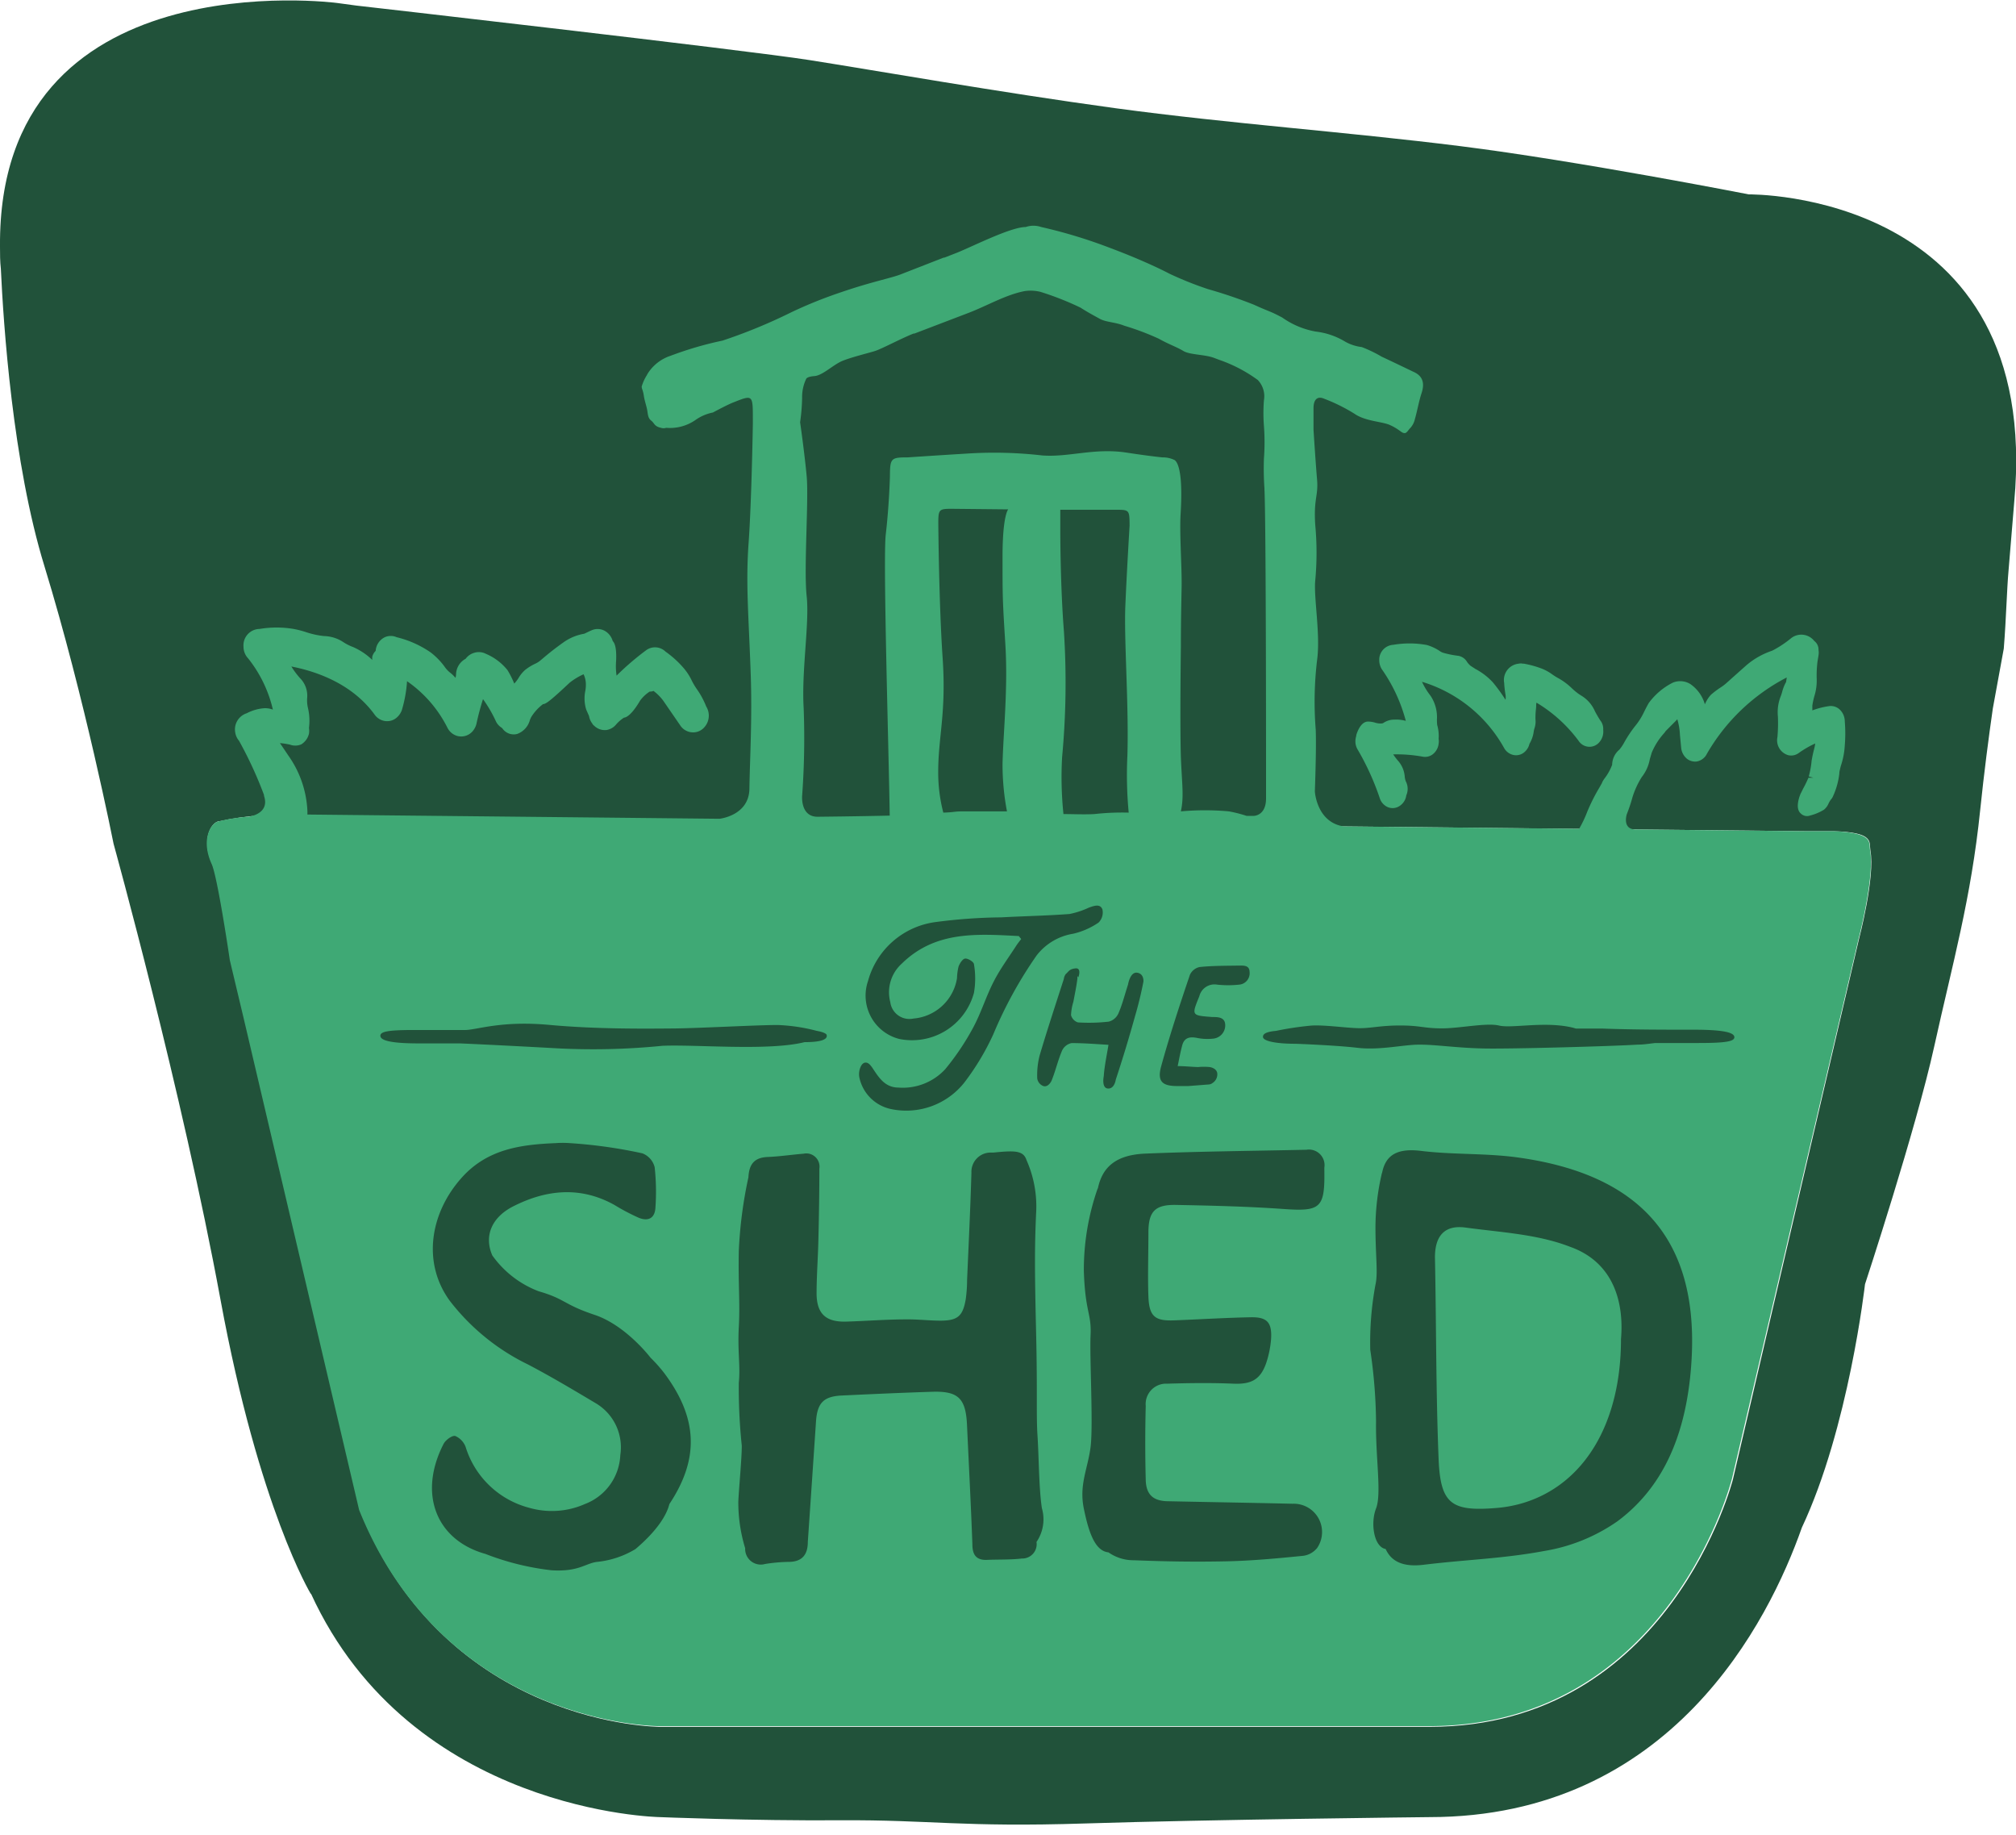
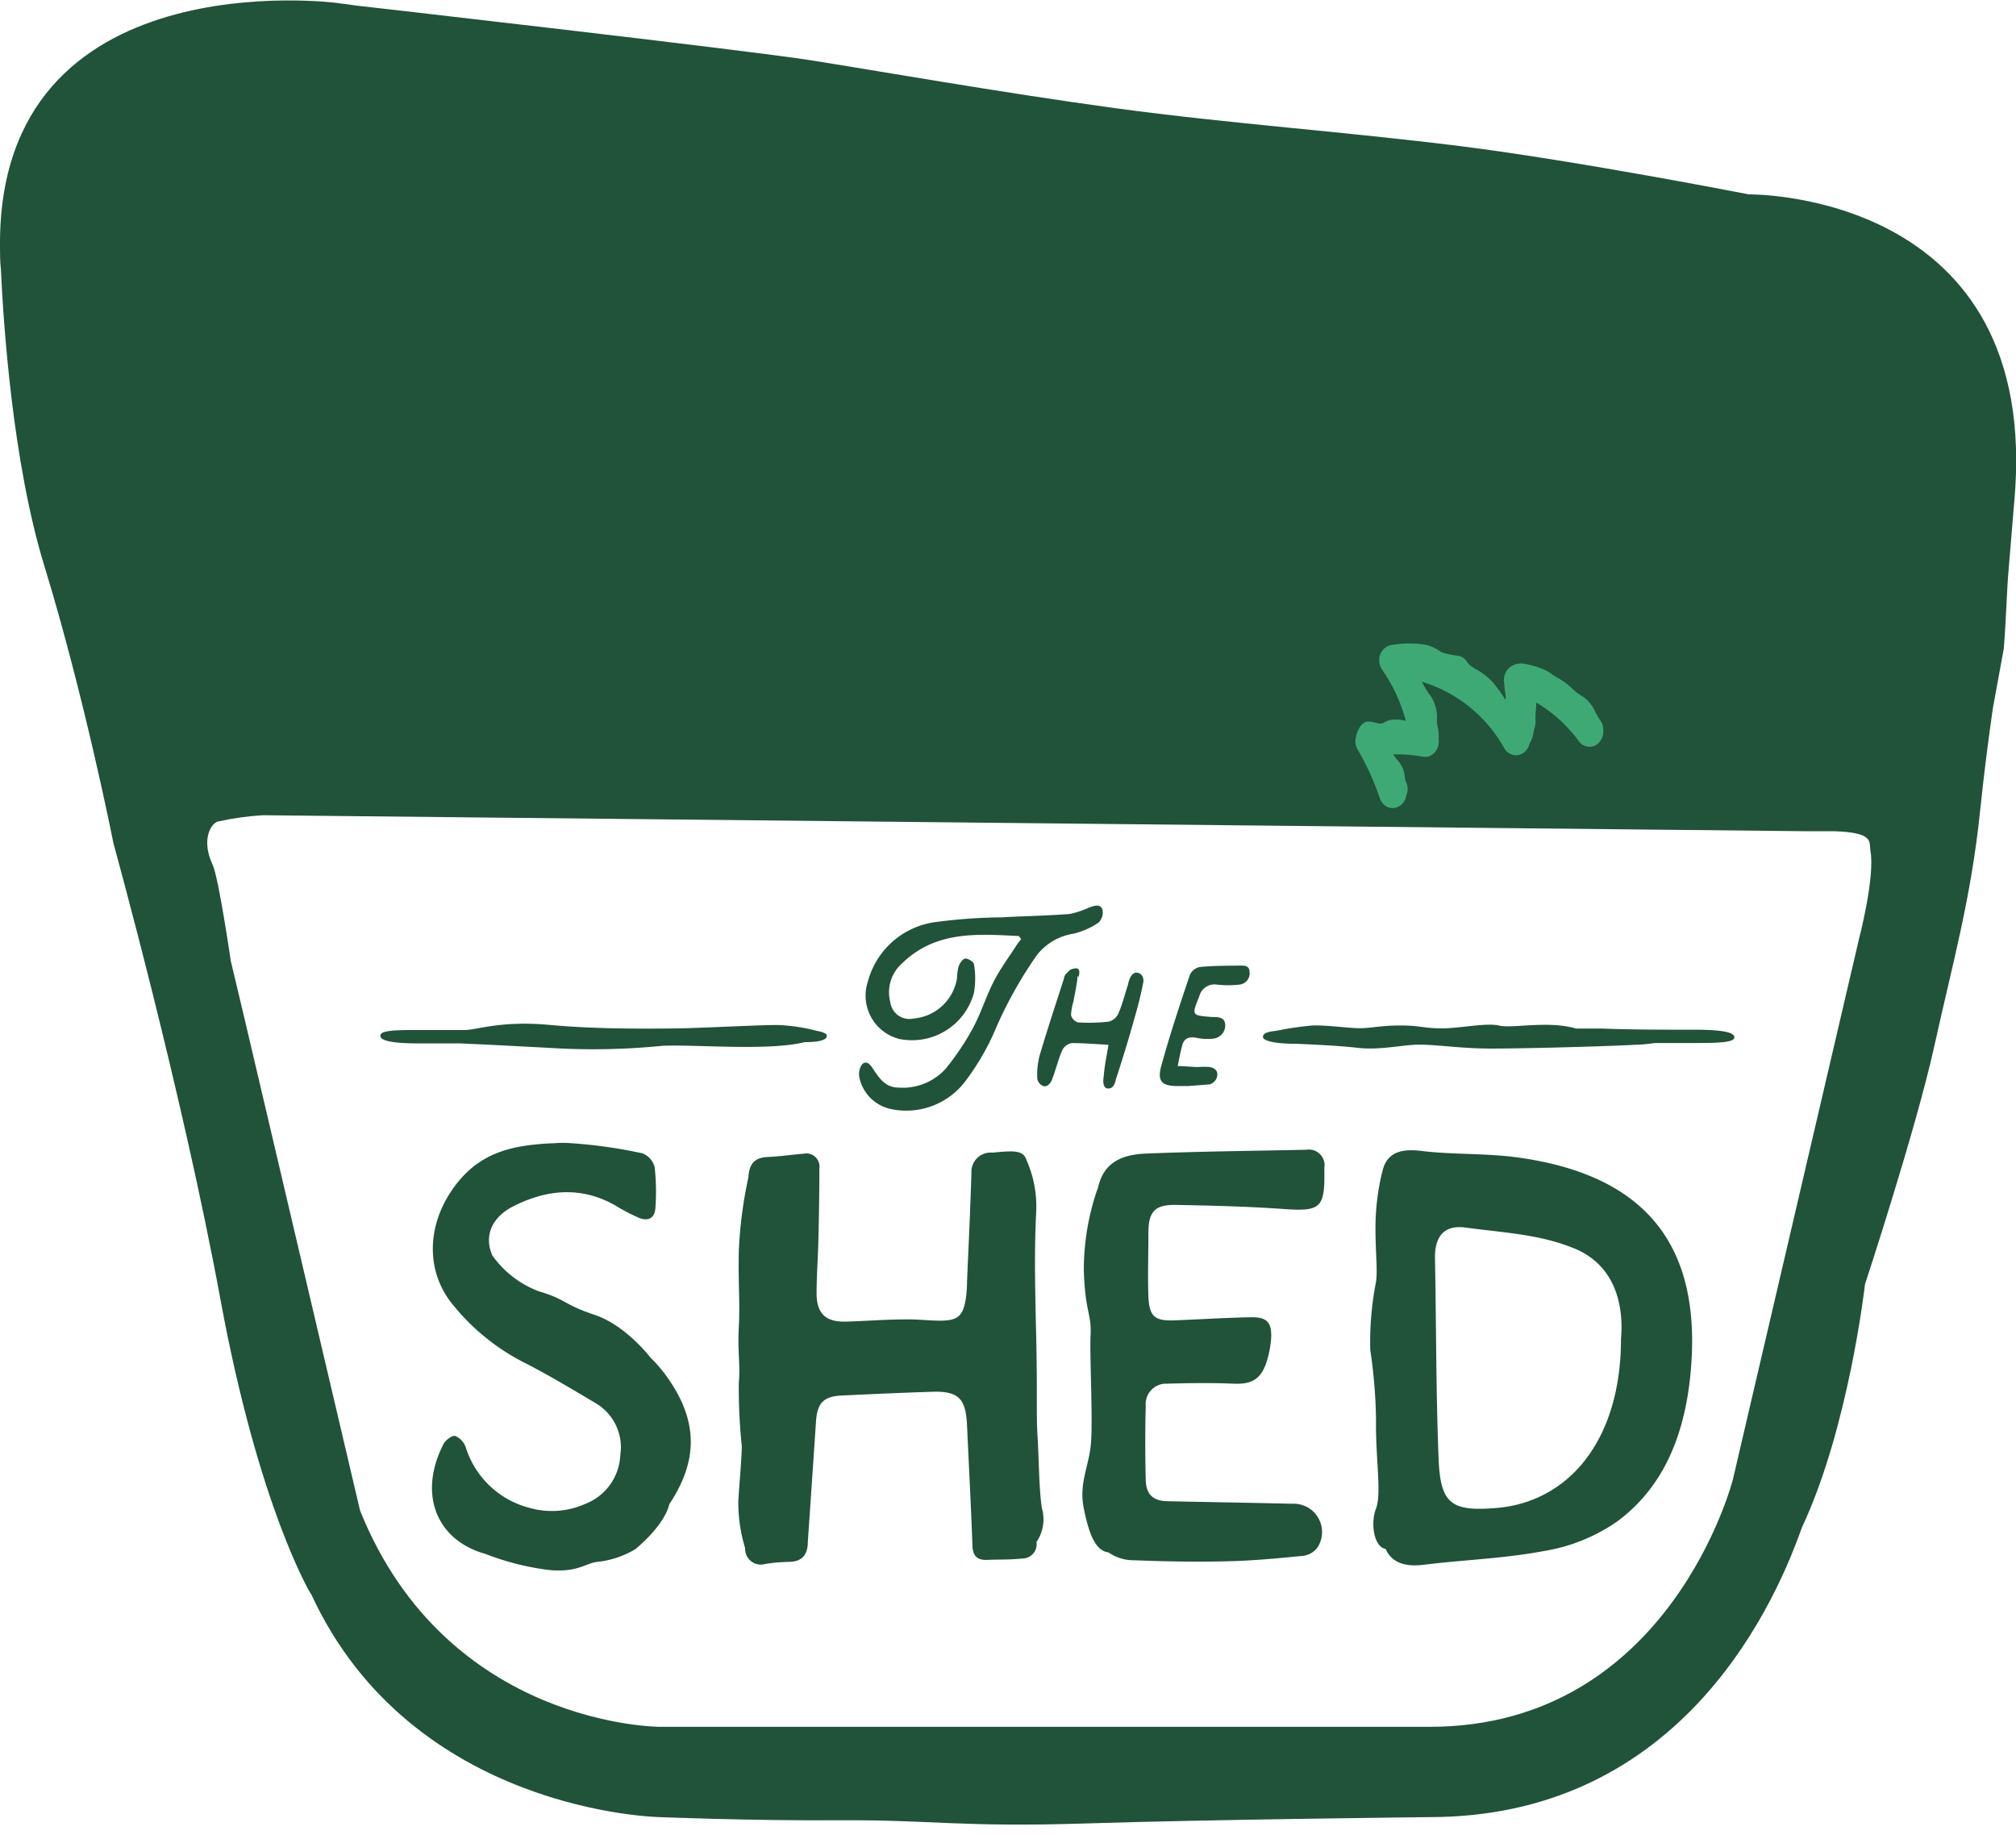
<svg xmlns="http://www.w3.org/2000/svg" width="100" height="91" fill="none">
  <g clip-path="url(#a)">
    <path d="M0 12.212v.029c0 .358 0 .72.043 1.098.125 2.693.578 9.61 2.168 14.762 1.996 6.517 3.423 13.745 3.423 13.745s3.394 12.245 5.304 22.61c1.91 10.365 4.483 14.595 4.483 14.595v-.029c4.984 10.876 17.283 11.09 17.283 11.09s4.54.187 8.999.158c4.46-.028 6.01.354 12.122.158 6.11-.196 17.082-.315 17.082-.315 11.978 0 16.838-9.72 18.47-14.356 2.33-4.951 3.133-12.07 3.133-12.07s2.53-7.69 3.437-11.806c.907-4.115 1.824-7.3 2.278-11.72.19-1.839.42-3.596.625-5.023l.544-2.974c.124-1.547.148-2.898.239-3.906l.277-3.342C101.342 9.434 86.747 9.64 86.747 9.64S78.26 7.978 72.473 7.252c-5.787-.726-11.401-1.108-17.145-1.886C49.6 4.583 43.34 3.48 40.156 2.98 36.972 2.478 17.694.277 17.68.277l-.955-.129S-.105-2.082 0 12.212Zm10.8 28.53c.735-.163 1.482-.268 2.234-.314l76.449.792h1.46c2.058.058 1.763.544 1.834.955.244 1.313-.568 4.402-.568 4.402l-6.25 26.783s-3.112 12.275-15.038 12.275H32.727s-10.546 0-14.866-10.719L12.13 50.52l-.682-2.864s-.602-4.14-.902-4.774c-.573-1.227-.096-2.025.253-2.14Z" fill="#21523A" />
    <path d="M69.112 31.977a.74.74 0 0 0-.697.764c0 .185.06.364.172.511.523.76.91 1.605 1.145 2.497a1.735 1.735 0 0 0-.553-.062.955.955 0 0 0-.54.153.214.214 0 0 1-.105.038.927.927 0 0 1-.349-.048 1.334 1.334 0 0 0-.324-.047c-.373 0-.554.558-.587.682v.034a.875.875 0 0 0-.034.382c.017.11.056.215.115.31.441.757.805 1.556 1.084 2.387a.72.72 0 0 0 .4.449.616.616 0 0 0 .511-.015.744.744 0 0 0 .406-.568.8.8 0 0 0-.024-.697.856.856 0 0 1-.052-.229c-.02-.28-.13-.548-.31-.764a3.137 3.137 0 0 1-.263-.343 7.2 7.2 0 0 1 1.466.114.628.628 0 0 0 .477-.105.768.768 0 0 0 .31-.535.7.7 0 0 0 0-.243 1.95 1.95 0 0 0-.071-.692 2.294 2.294 0 0 1-.01-.344 1.91 1.91 0 0 0-.324-1.108 3.49 3.49 0 0 1-.42-.687 6.975 6.975 0 0 1 4.077 3.29.698.698 0 0 0 .477.343.635.635 0 0 0 .52-.139.77.77 0 0 0 .258-.42 1.58 1.58 0 0 0 .206-.573c.009-.076.026-.151.052-.224.042-.14.055-.288.038-.434 0-.091 0-.277.024-.478.024-.2 0-.229.029-.33.82.49 1.535 1.14 2.1 1.91a.64.64 0 0 0 .998.072.8.8 0 0 0 .21-.635.673.673 0 0 0-.157-.482c-.058-.096-.139-.224-.249-.43a1.69 1.69 0 0 0-.687-.788l-.11-.071a3.02 3.02 0 0 1-.358-.296 3.231 3.231 0 0 0-.635-.477 3.193 3.193 0 0 1-.339-.21 2.311 2.311 0 0 0-.477-.268 4.927 4.927 0 0 0-.917-.258h-.052a.478.478 0 0 0-.215 0 .813.813 0 0 0-.716.955c.01.195.033.39.066.582a.784.784 0 0 1 0 .253 8.39 8.39 0 0 0-.63-.868 3.263 3.263 0 0 0-.86-.66l-.243-.157a.982.982 0 0 1-.176-.196.63.63 0 0 0-.435-.3 4.697 4.697 0 0 1-.74-.148.634.634 0 0 1-.195-.1 2.323 2.323 0 0 0-.621-.287 4.775 4.775 0 0 0-1.666-.01Z" fill="#3fa975" />
-     <path d="M92.763 42.175c-.072-.387.224-.874-1.833-.955H89.469l-8.274-.086c-.716.034-.53-.663-.501-.754.09-.234.181-.477.267-.793.109-.372.27-.727.478-1.055.201-.256.337-.557.396-.878.029-.105.062-.21.095-.325.145-.35.349-.673.602-.955.033-.037.063-.077.09-.119l.397-.4c.076-.072.134-.135.181-.187.075.251.119.511.13.773l.061.64a.811.811 0 0 0 .291.55.664.664 0 0 0 .478.133.698.698 0 0 0 .51-.387 9.754 9.754 0 0 1 3.959-3.781l-.029.196c0 .038-.033.076-.053.119a2.21 2.21 0 0 0-.148.406c-.02.073-.043.145-.071.215a2.159 2.159 0 0 0-.139.997c.015.343.007.686-.023 1.027a.768.768 0 0 0 .544.897.634.634 0 0 0 .506-.105 4.94 4.94 0 0 1 .821-.477c0 .105-.057.291-.086.415a6.681 6.681 0 0 0-.09.444c-.023.262-.07.52-.14.774l.23.067h-.248a5.436 5.436 0 0 1-.263.54l-.105.214a.223.223 0 0 0-.024.048c-.086.205-.253.72 0 .955a.439.439 0 0 0 .478.114c.24-.06.47-.157.682-.286a.783.783 0 0 0 .234-.316 1.43 1.43 0 0 1 .105-.18.597.597 0 0 0 .086-.115c.179-.372.293-.77.34-1.18 0-.1.028-.186.042-.248.014-.066.032-.131.053-.196.099-.31.158-.63.176-.954.033-.4.033-.8 0-1.199a.816.816 0 0 0-.214-.544.65.65 0 0 0-.54-.21c-.292.04-.579.111-.855.215v-.244c.023-.151.055-.301.096-.449.09-.283.131-.58.12-.878a5.54 5.54 0 0 1 .038-.836l.052-.324a.776.776 0 0 0 0-.263.53.53 0 0 0-.21-.448.817.817 0 0 0-1.136-.148c-.27.223-.561.42-.87.587l-.095.047c-.461.156-.889.397-1.26.712l-.745.663-.267.24a2.383 2.383 0 0 1-.282.21c-.167.109-.327.23-.477.362a1.552 1.552 0 0 0-.272.42l-.024.043a1.843 1.843 0 0 0-.702-.988.954.954 0 0 0-.888-.081 3.342 3.342 0 0 0-1.194 1.012c-.1.176-.167.31-.229.434-.12.258-.272.498-.453.716a6.21 6.21 0 0 0-.525.788c-.07.133-.153.257-.249.372a.997.997 0 0 0-.358.75 2.63 2.63 0 0 1-.377.678 1.373 1.373 0 0 0-.12.196c0 .033-.057.11-.114.22-.241.4-.452.818-.63 1.25-.11.287-.243.565-.396.83l-11.597-.118h-.081c-1.346-.201-1.432-1.733-1.432-1.733.038-1.05.071-2.388.043-3.066a17.4 17.4 0 0 1 .067-3.442c.176-1.274-.172-3.098-.091-3.948.086-.92.086-1.845 0-2.764-.086-1.318.162-1.432.09-2.254-.071-.82-.176-2.453-.176-2.477v-1.05c0-.454.205-.612.52-.478.528.2 1.035.451 1.514.75.52.362 1.308.381 1.714.539l.095.043c.358.167.52.348.616.367.096.02.129.03.3-.2a.955.955 0 0 0 .268-.477c.124-.43.196-.879.334-1.299.186-.563 0-.878-.405-1.055 0 0-1.16-.559-1.576-.75a6.434 6.434 0 0 0-.988-.477 2.194 2.194 0 0 1-.812-.263 3.642 3.642 0 0 0-1.475-.506 4.112 4.112 0 0 1-1.652-.692c-.65-.348-.62-.277-1.399-.635a23.597 23.597 0 0 0-2.291-.778 17.356 17.356 0 0 1-1.91-.764s-1.05-.568-2.96-1.284a24.782 24.782 0 0 0-3.4-1.031 1.18 1.18 0 0 0-.768 0c-.764 0-2.735 1.016-3.47 1.298l-.564.22h-.038l-2.067.806c-.478.201-1.433.368-2.999.903-.853.285-1.689.62-2.501 1.007a26.63 26.63 0 0 1-3.4 1.399c-.879.184-1.742.437-2.582.754a2.125 2.125 0 0 0-1.146.907l-.029.058c-.11.174-.194.361-.253.558 0 .124.062.163.105.45.043.286.143.539.177.773.033.233.052.362.2.477.148.115.144.282.478.348.082.028.17.028.253 0a2.22 2.22 0 0 0 1.432-.372c.264-.192.567-.324.888-.387 0 0 .711-.386 1.026-.506.955-.377.955-.382.955.85v.23s-.062 3.819-.21 5.881c-.148 2.063 0 3.533.105 6.545.077 2.206-.047 4.259-.066 5.677-.034 1.322-1.485 1.47-1.485 1.47l-20.439-.21v-.162a5.147 5.147 0 0 0-.954-2.774c-.144-.215-.287-.43-.411-.606.169.013.336.039.501.076a.754.754 0 0 0 .559-.014.854.854 0 0 0 .382-.53.924.924 0 0 0 0-.282c.044-.342.025-.69-.058-1.026a1.686 1.686 0 0 1-.033-.449 1.237 1.237 0 0 0-.353-.998 4.025 4.025 0 0 1-.43-.577c1.246.243 3.017.854 4.13 2.387a.765.765 0 0 0 .534.32.722.722 0 0 0 .583-.191.883.883 0 0 0 .234-.354c.14-.466.226-.946.258-1.432a6.173 6.173 0 0 1 2 2.301.787.787 0 0 0 .478.41.749.749 0 0 0 .837-.313.844.844 0 0 0 .132-.307c.086-.4.195-.807.32-1.203.25.347.466.718.644 1.108.062.128.16.236.282.31a.09.09 0 0 0 .033.029.678.678 0 0 0 .735.281 1.007 1.007 0 0 0 .635-.702l.058-.128a2.36 2.36 0 0 1 .592-.65c.143 0 .396-.195 1.317-1.06.212-.169.445-.31.693-.42.072.15.11.312.114.478.003.118-.007.237-.029.353-.062.308-.046.627.048.926l.139.315a.812.812 0 0 0 .162.373c.02.043.05.08.09.105a.75.75 0 0 0 .607.215.769.769 0 0 0 .477-.268c.116-.135.251-.253.401-.348.086 0 .359-.1.793-.84.13-.178.292-.33.477-.45.066.002.13-.01.191-.033.181.136.342.297.478.478l.821 1.193.029.043a.764.764 0 0 0 .839.314.737.737 0 0 0 .273-.147.864.864 0 0 0 .172-1.112 4.071 4.071 0 0 0-.478-.879 3.383 3.383 0 0 1-.238-.405 2.794 2.794 0 0 0-.454-.678 4.957 4.957 0 0 0-.845-.755.745.745 0 0 0-.955-.076c-.521.386-1.014.809-1.475 1.265a3.172 3.172 0 0 1-.024-.716c.038-.726-.095-.926-.167-.998a.85.85 0 0 0-.282-.43.736.736 0 0 0-.763-.105c-.124.053-.244.115-.368.172a2.48 2.48 0 0 0-.993.401c-.37.26-.727.536-1.07.831l-.162.134c-.07.05-.145.094-.224.129-.17.08-.33.18-.478.296-.13.115-.242.25-.329.4-.063.101-.135.195-.215.282a4.45 4.45 0 0 0-.339-.673 2.75 2.75 0 0 0-1.074-.807.764.764 0 0 0-.559-.052.798.798 0 0 0-.439.3.902.902 0 0 0-.477.784.582.582 0 0 1-.029.162 1.56 1.56 0 0 0-.253-.248 1.386 1.386 0 0 1-.3-.325 3.512 3.512 0 0 0-.67-.683 5.046 5.046 0 0 0-1.694-.759.72.72 0 0 0-.587 0 .815.815 0 0 0-.454.678.626.626 0 0 0-.167.282.848.848 0 0 0 0 .167 3.226 3.226 0 0 0-.955-.64 2.357 2.357 0 0 1-.51-.262c-.28-.177-.601-.274-.931-.282a4.185 4.185 0 0 1-.865-.186 4.611 4.611 0 0 0-.644-.167 5.087 5.087 0 0 0-1.685 0 .812.812 0 0 0-.798.888.84.84 0 0 0 .23.573 6.379 6.379 0 0 1 1.227 2.54 1.07 1.07 0 0 0-.502-.063c-.278.03-.549.114-.797.244a.84.84 0 0 0-.568.955c.023.15.087.29.186.406.48.865.896 1.765 1.241 2.692a.22.22 0 0 0 0 .043c.306.907-.759 1.031-.759 1.031a8.781 8.781 0 0 0-1.556.249c-.344.133-.821.912-.282 2.1.3.66.902 4.774.902 4.774l.683 2.865 5.73 24.396c4.32 10.718 14.866 10.718 14.866 10.718h38.193c11.936 0 15.04-12.274 15.04-12.274l6.272-26.74s.812-3.099.578-4.412ZM50.01 25.26s-.281.296-.281 2.335c0 2.038 0 2.124.138 4.33.139 2.206-.1 4.378-.138 5.953a12.5 12.5 0 0 0 .22 2.359H47.78c-.478 0-.406.043-.989.062a7.92 7.92 0 0 1-.253-2.02c0-1.742.406-2.926.22-5.643-.186-2.716-.215-6.684-.215-6.684 0-.687.034-.72.669-.72l2.797.028Zm5.91 12.256c-.042.928-.02 1.858.067 2.783-.569-.015-1.138.009-1.704.072-.51.028-1.022 0-1.532 0-.097-.938-.12-1.881-.067-2.822.194-2.074.224-4.16.09-6.24-.18-2.253-.18-4.932-.18-4.932V25.28h2.735c.692 0 .697 0 .702.788 0 0-.139 2.268-.21 3.967-.072 1.7.18 4.951.1 7.482Zm6.88 2.076c0 .893-.635.87-.635.87h-.324a6.75 6.75 0 0 0-.879-.225 13.236 13.236 0 0 0-2.387 0c.158-.73.057-1.304 0-2.678-.052-1.7 0-5.476 0-5.476 0-1.657.043-2.917.038-3.2 0-.988-.105-2.43-.052-3.38.12-1.909-.096-2.549-.296-2.687-.19-.093-.4-.139-.611-.134-.363-.038-.955-.11-1.79-.239-1.59-.238-2.827.24-4.159.144a20.895 20.895 0 0 0-3.7-.096c-1.8.11-2.979.191-2.979.191-.84 0-.878.043-.883.955 0 0-.038 1.432-.206 2.864-.143 1.208.144 10.504.196 13.946-1.609.038-3.58.057-3.58.057-.86 0-.764-1.045-.764-1.045.105-1.443.13-2.89.076-4.335-.114-1.872.296-4.206.148-5.567-.148-1.36.11-4.774 0-5.949-.11-1.174-.325-2.669-.325-2.669.059-.401.092-.806.1-1.212-.007-.33.065-.658.21-.955.039-.043.135-.1.388-.12.42-.023.954-.582 1.432-.768.477-.186 1.25-.372 1.585-.477.334-.105 1.313-.63 1.91-.864h.042l2.664-1.017c.955-.363 1.848-.903 2.803-1.089.264-.04.533-.026.792.038.677.212 1.338.472 1.977.779.42.267.64.377.955.553.315.177.768.163 1.217.344.586.175 1.158.39 1.714.645.51.286.902.415 1.222.61.32.196 1.08.168 1.542.35l.239.09a7.236 7.236 0 0 1 1.91.998 1.165 1.165 0 0 1 .305 1.007c-.033.424-.033.85 0 1.275.04.537.04 1.076 0 1.613-.018.51-.008 1.02.029 1.528a.115.115 0 0 0 0 .062c.081 2.063.076 14.385.076 15.24v.023Z" fill="#3fa975" />
    <path d="M50.535 46.42c-2.063-.106-4.135-.268-5.801 1.365a1.91 1.91 0 0 0-.573 1.91.956.956 0 0 0 1.15.816 2.387 2.387 0 0 0 2.159-1.996c.005-.194.031-.388.076-.577.057-.158.196-.382.325-.401.129-.02.425.157.439.272a4.17 4.17 0 0 1 0 1.432 3.184 3.184 0 0 1-3.705 2.282 2.22 2.22 0 0 1-1.551-2.865 4.015 4.015 0 0 1 3.341-2.93 26.717 26.717 0 0 1 3.275-.235c1.127-.062 2.259-.081 3.385-.167.33-.067.65-.172.955-.315.248-.086.559-.21.673.086a.706.706 0 0 1-.19.654c-.382.262-.81.45-1.26.554a2.864 2.864 0 0 0-1.815 1.079 20.915 20.915 0 0 0-2.148 3.91 12.462 12.462 0 0 1-1.433 2.387 3.675 3.675 0 0 1-3.643 1.318 2.03 2.03 0 0 1-1.56-1.533.883.883 0 0 1 .071-.592c.115-.224.325-.253.506 0l.029.033c.324.478.62 1.022 1.322 1.027a2.864 2.864 0 0 0 2.325-.912 12.66 12.66 0 0 0 1.38-2.053c.401-.74.644-1.561 1.031-2.306.315-.616.73-1.174 1.103-1.752.076-.12.167-.229.253-.344l-.12-.148ZM53.49 48.468s.177-.478-.143-.445c-.32.034-.34.168-.478.277a.506.506 0 0 0-.1.249c-.406 1.26-.821 2.516-1.198 3.786a3.912 3.912 0 0 0-.12 1.155.478.478 0 0 0 .301.368c.248.08.406-.258.406-.258.196-.478.315-1.008.52-1.49a.664.664 0 0 1 .478-.382c.597 0 1.193.048 1.828.086-.09.554-.2 1.05-.234 1.557 0 0-.124.587.206.61.33.025.391-.443.391-.443.344-1.041.662-2.09.955-3.146a18.59 18.59 0 0 0 .415-1.71s.043-.391-.31-.444c-.353-.052-.453.588-.453.588-.158.477-.282.988-.478 1.432a.725.725 0 0 1-.477.406 8.65 8.65 0 0 1-1.533.038.52.52 0 0 1-.339-.358c.009-.224.047-.446.115-.66.071-.381.153-.763.2-1.15v-.133M60.15 53.705a.344.344 0 0 1-.206.076l-.993.077h-.563c-.735 0-.988-.23-.797-.955.42-1.533.92-3.046 1.432-4.56a.692.692 0 0 1 .477-.386c.64-.067 1.29-.062 1.938-.072.234 0 .535-.033.545.31a.567.567 0 0 1-.52.635 5.14 5.14 0 0 1-1.084 0 .774.774 0 0 0-.888.573c-.387.955-.401.955.64 1.032.281 0 .64 0 .644.405a.66.66 0 0 1-.616.669 2.585 2.585 0 0 1-.812-.043c-.348-.062-.606 0-.706.377-.1.377-.153.683-.224 1.026.334 0 .668.038 1.007.048a3 3 0 0 1 .582 0s.377.048.377.353a.51.51 0 0 1-.233.435ZM32.273 67.335s-1.218-1.609-2.779-2.13c-1.56-.52-1.432-.782-2.773-1.169a4.989 4.989 0 0 1-2.302-1.78c-.415-.956-.047-1.91 1.113-2.469 1.618-.802 3.294-.955 4.95-.029.392.24.798.454 1.218.64.477.182.788 0 .812-.52.047-.665.034-1.333-.039-1.996a.997.997 0 0 0-.61-.687 24.013 24.013 0 0 0-3.6-.506c-.382-.029-.697 0-.697 0-1.729.071-3.376.29-4.646 1.694-1.604 1.776-1.981 4.254-.606 6.13a10.904 10.904 0 0 0 3.872 3.151c1.14.597 2.244 1.256 3.342 1.91a2.539 2.539 0 0 1 1.241 2.583 2.721 2.721 0 0 1-1.757 2.43c-.87.385-1.85.45-2.764.186a4.488 4.488 0 0 1-3.151-3.017.954.954 0 0 0-.516-.544c-.157-.038-.477.2-.577.391-1.275 2.478-.368 4.774 2.072 5.457 1.053.411 2.156.684 3.28.812 1.384.086 1.69-.363 2.296-.42a4.546 4.546 0 0 0 1.867-.63c.3-.254 1.432-1.223 1.685-2.235 1.518-2.287 1.38-4.297-.244-6.478a7.108 7.108 0 0 0-.687-.774ZM58.335 59.754c1.771.033 3.543.076 5.31.2 1.856.134 2.076-.033 2.047-1.91v-.138a.774.774 0 0 0-.888-.888c-2.664.057-5.337.081-8.001.191-1.39.062-2.125.616-2.35 1.752v-.038a12.221 12.221 0 0 0-.691 4.106c.066 2.057.386 2.1.334 3.184-.053 1.084.138 4.464 0 5.548-.139 1.084-.578 1.866-.334 3.055.243 1.189.558 2.1 1.222 2.168.369.259.81.395 1.26.391 1.59.062 2.98.086 4.564.053 1.266-.024 2.526-.144 3.782-.268a1.063 1.063 0 0 0 .749-.4 1.404 1.404 0 0 0-1.222-2.187c-2.048-.048-4.096-.081-6.145-.124-.759 0-1.122-.316-1.14-1.065a72.102 72.102 0 0 1 0-3.662 1.013 1.013 0 0 1 1.064-1.103c1.098-.033 2.201-.047 3.299 0 .879.034 1.337-.205 1.623-1.055.121-.37.198-.753.23-1.14.057-.836-.187-1.118-1.013-1.099-1.265.024-2.53.105-3.79.153-.955.038-1.242-.191-1.28-1.18-.038-.988 0-2.114 0-3.17 0-1.054.33-1.393 1.37-1.374ZM75.322 57.405c-1.59-.225-3.228-.134-4.827-.33-1.198-.148-1.776.21-1.943 1.113v-.034c-.21.883-.319 1.786-.325 2.693 0 1.432.134 2.282 0 2.864a15.62 15.62 0 0 0-.258 3.228c.177 1.17.273 2.35.287 3.533-.029 1.823.286 3.6 0 4.335-.287.735-.105 1.91.477 2.01.272.606.845.907 1.876.783 2.101-.258 3.94-.301 6.011-.688a8.837 8.837 0 0 0 3.605-1.466c2.315-1.718 3.29-4.268 3.604-7.075.697-6.455-2.048-10.064-8.507-10.966Zm5.084 9.004c0 4.182-1.824 7.19-4.822 8.116-.424.13-.861.214-1.303.253-2.287.196-2.831-.181-2.922-2.43-.134-3.342-.114-6.684-.181-9.997 0-1.06.477-1.614 1.513-1.475 1.743.238 3.566.324 5.19.954 2.072.736 2.692 2.621 2.525 4.579ZM51.466 71.236c-.072-1.041 0-2.125-.072-5.161-.071-3.037-.076-4.202 0-5.897a5.653 5.653 0 0 0-.477-2.65c-.157-.477-.578-.477-1.637-.371h-.139a.954.954 0 0 0-.955 1.002c-.052 1.771-.138 3.538-.215 5.309 0 .32-.023.638-.066.955-.144.845-.397 1.064-1.242 1.07-.573 0-1.15-.072-1.723-.063-.988 0-1.977.081-2.965.11-.988.029-1.46-.368-1.47-1.38 0-.897.071-1.79.09-2.688.029-1.174.048-2.344.048-3.518a.654.654 0 0 0-.783-.74c-.592.047-1.184.138-1.78.162-.674.029-.922.368-.956 1.007a21.527 21.527 0 0 0-.477 3.653c-.033 1.69.067 2.535 0 3.771-.067 1.237.086 1.91 0 2.764-.01 1.043.039 2.086.148 3.123 0 .625-.134 2.014-.172 2.764a7.752 7.752 0 0 0 .34 2.32.774.774 0 0 0 .983.783 8.001 8.001 0 0 1 1.17-.105c.696 0 .954-.386.954-.988.137-1.99.272-3.98.406-5.972.062-.917.372-1.246 1.27-1.29 1.494-.071 2.989-.138 4.483-.186 1.303-.043 1.676.32 1.738 1.647.09 1.977.195 3.949.267 5.925 0 .511.191.788.73.764.54-.024 1.151 0 1.724-.067a.712.712 0 0 0 .726-.821 1.995 1.995 0 0 0 .267-1.676c-.148-.955-.148-2.516-.215-3.556ZM84.226 51.065c-1.585 0-3.228 0-4.775-.058h-1.284l-.129-.038c-1.375-.343-3.04.043-3.676-.11-.635-.152-1.967.144-2.864.139-.898-.005-1.041-.143-2.048-.143-1.008 0-1.466.148-2.082.133-.616-.014-1.657-.167-2.31-.129a15.62 15.62 0 0 0-1.762.263c-.478.043-.673.148-.645.32.029.172.573.32 1.614.32 0 0 1.967.071 3.07.2 1.103.13 2.244-.153 3.055-.157.812-.005 1.857.162 3.19.19 1.331.03 6.368-.11 7.638-.19.325 0 .625-.053.893-.081h2.153c1.356 0 1.78-.082 1.766-.296-.014-.215-.491-.349-1.804-.363ZM40.514 51.122a8.853 8.853 0 0 0-1.948-.291c-1.008 0-3.934.162-5.17.172-1.237.01-3.772.043-6.145-.177-2.373-.22-3.58.243-4.163.253h-2.549c-1.285 0-1.686.076-1.671.296.014.22.506.358 1.752.368H22.8c.039 0 1.948.085 4.808.243a34.35 34.35 0 0 0 5.252-.124c1.69-.072 5.251.267 7.051-.181.76 0 1.136-.115 1.098-.34 0-.076-.172-.162-.496-.22Z" fill="#21523A" />
  </g>
  <defs>
    <clipPath id="a">
      <path fill="#fff" d="M0 0h100v90.499H0z" />
    </clipPath>
  </defs>
</svg>